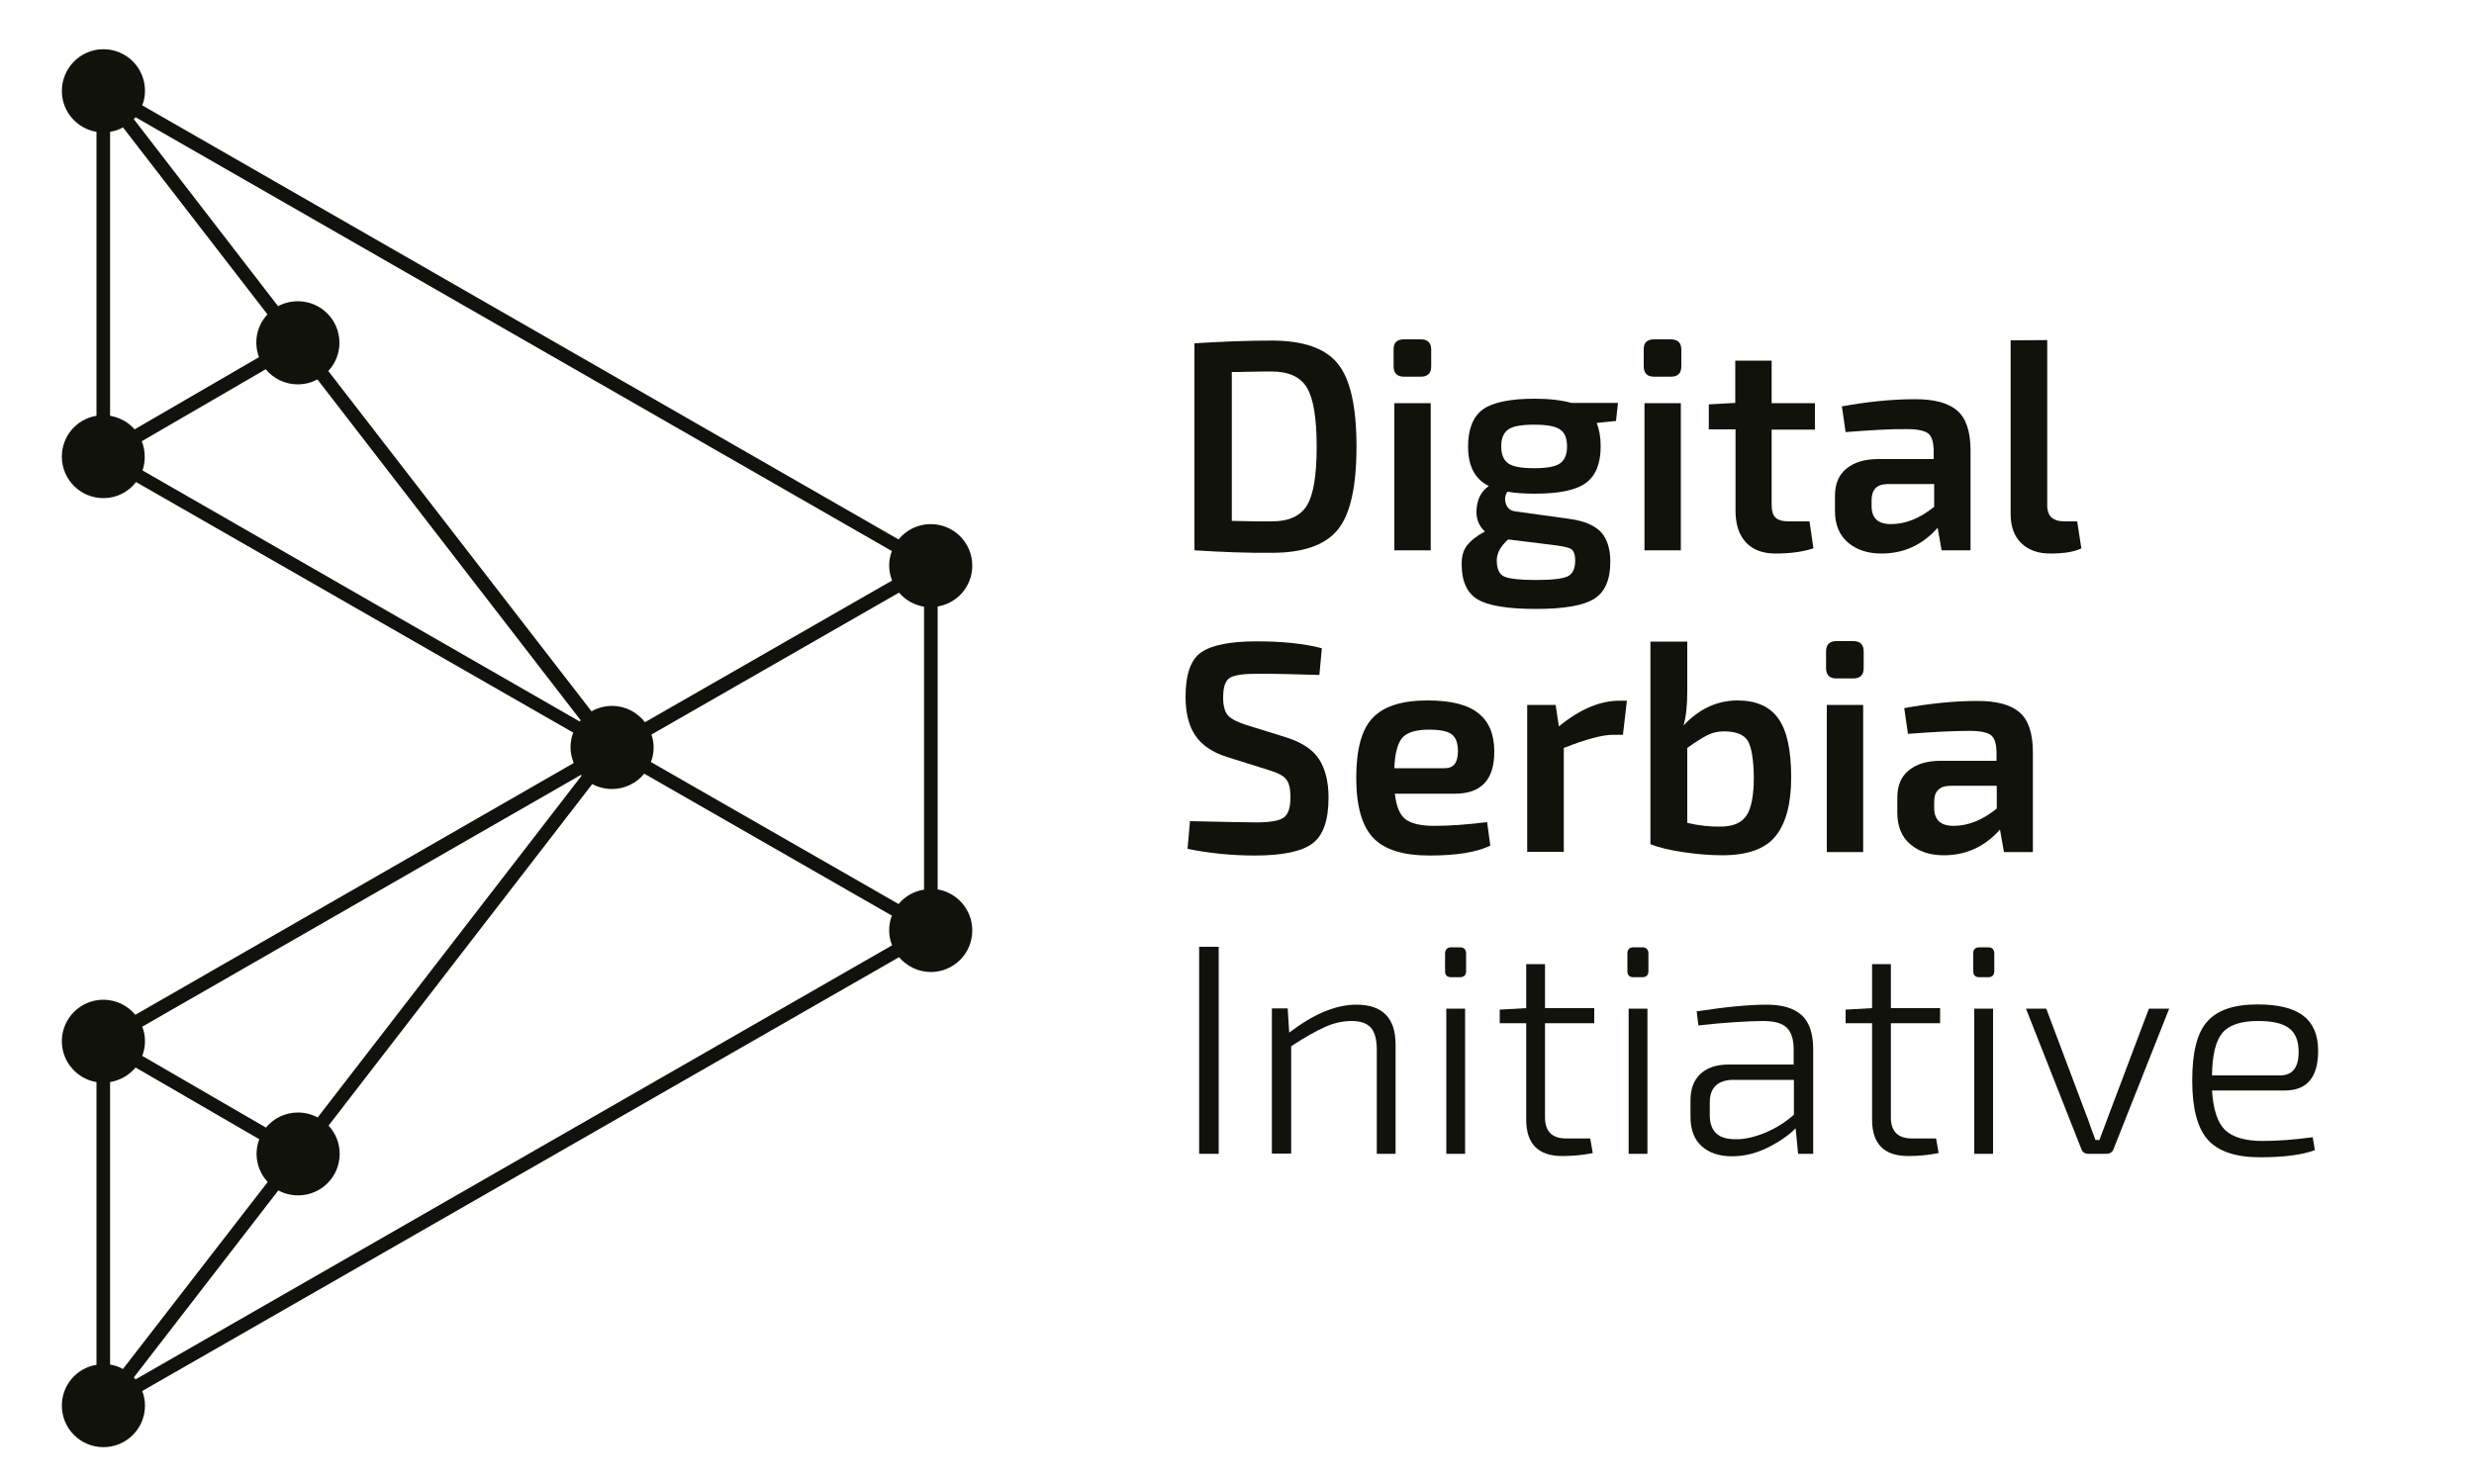
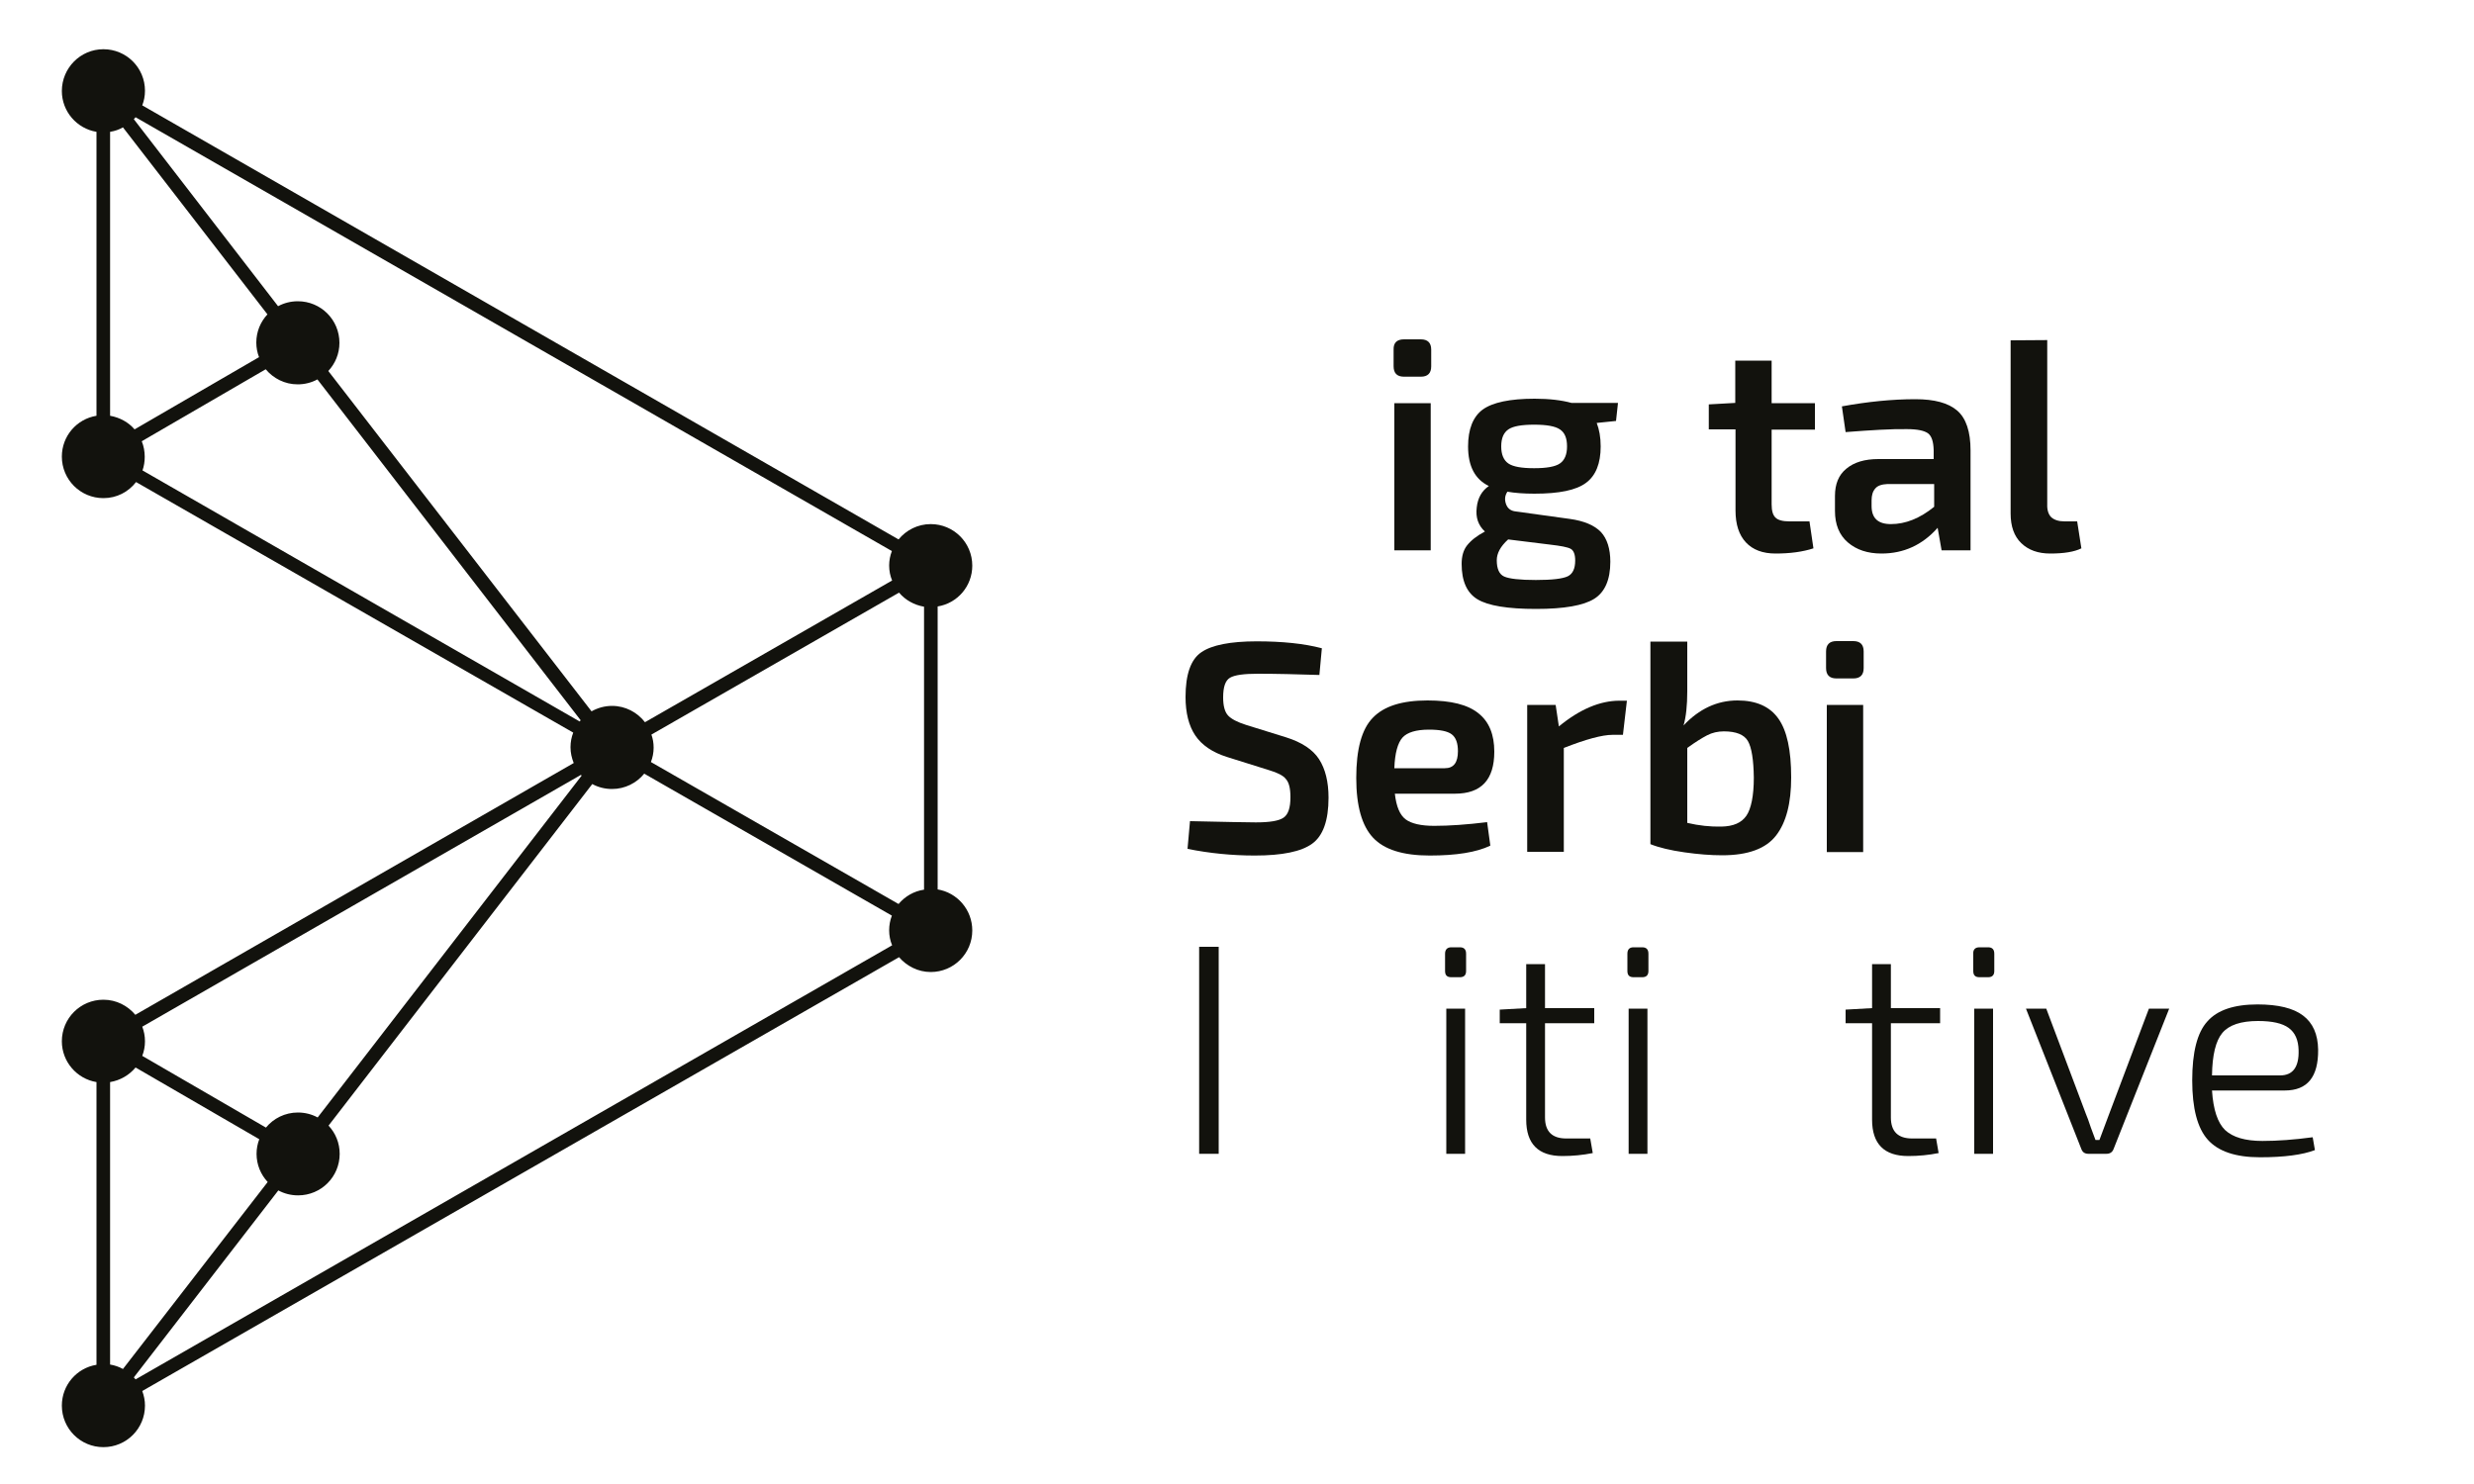
<svg xmlns="http://www.w3.org/2000/svg" version="1.1" id="Layer_1" x="0px" y="0px" viewBox="0 0 1000 600" style="enable-background:new 0 0 1000 600;" xml:space="preserve">
  <style type="text/css">
	.st0{fill:#12120D;}
</style>
  <g>
    <g>
      <path class="st0" d="M379,359.6V245.2c8-1.3,14-8.2,14-16.5c0-9.3-7.5-16.8-16.8-16.8c-5.2,0-9.9,2.4-13,6.2L57.5,42.6    c0.7-1.8,1.1-3.8,1.1-5.9c0-9.3-7.5-16.8-16.8-16.8S25,27.5,25,36.8c0,8.3,6.1,15.2,14,16.5v114.8c-8,1.3-14,8.2-14,16.5    c0,9.3,7.5,16.8,16.8,16.8c5.4,0,10.1-2.5,13.2-6.5l176.7,101.3c-0.7,1.8-1.1,3.8-1.1,5.9c0,2.3,0.5,4.4,1.3,6.4L54.7,410.3    c-3.1-3.7-7.7-6.1-12.9-6.1c-9.3,0-16.8,7.5-16.8,16.8c0,8.3,6.1,15.2,14,16.5v114.3c-8,1.3-14,8.2-14,16.5    c0,9.3,7.5,16.8,16.8,16.8s16.8-7.5,16.8-16.8c0-2.1-0.4-4-1.1-5.9L363.4,387c3.1,3.6,7.7,6,12.8,6c9.3,0,16.8-7.5,16.8-16.8    C393,367.8,386.9,360.9,379,359.6z M363.2,365.5l-100.1-57.4c0.7-1.8,1.1-3.8,1.1-5.8c0-1.9-0.3-3.6-0.9-5.3l100.1-57.4    c2.5,3,6.1,5,10.1,5.7v114.4C369.4,360.3,365.8,362.4,363.2,365.5z M360.5,222.8c-0.7,1.8-1.1,3.8-1.1,5.8c0,2.2,0.4,4.2,1.2,6.1    L260.7,292c-3.1-4-7.9-6.6-13.3-6.6c-3,0-5.8,0.8-8.3,2.2L132.7,150c2.8-3,4.5-7,4.5-11.4c0-9.3-7.5-16.8-16.8-16.8    c-2.9,0-5.6,0.7-8,2L54.1,48.2c0.2-0.3,0.5-0.5,0.7-0.8L360.5,222.8z M44.5,168.1V53.3c1.9-0.3,3.6-0.9,5.2-1.8l58.4,75.6    c-2.8,3-4.5,7-4.5,11.4c0,2.1,0.4,4.1,1.1,5.9l-50.3,29.2C52,170.8,48.5,168.8,44.5,168.1z M57.6,190.2c0.6-1.7,0.9-3.6,0.9-5.5    c0-2.2-0.4-4.3-1.2-6.3l50.1-29.1c3.1,3.7,7.7,6.1,12.9,6.1c2.9,0,5.6-0.7,8-2l106.4,137.8c-0.1,0.2-0.3,0.3-0.4,0.5L57.6,190.2z     M234.8,313.3c0.1,0.1,0.2,0.2,0.3,0.3L128.4,451.8c-2.4-1.3-5.1-2-8-2c-5.2,0-9.9,2.4-12.9,6.1l-50-29c0.7-1.8,1.1-3.8,1.1-5.9    s-0.4-4.1-1.1-5.9L234.8,313.3z M49.7,553.5c-1.6-0.9-3.4-1.5-5.2-1.8V437.5c4.1-0.7,7.7-2.8,10.3-5.9l50,29    c-0.7,1.8-1.1,3.8-1.1,5.9c0,4.4,1.7,8.4,4.5,11.4L49.7,553.5z M54.8,557.7c-0.2-0.3-0.5-0.5-0.7-0.8l58.4-75.6c2.4,1.3,5.1,2,8,2    c9.3,0,16.8-7.5,16.8-16.8c0-4.4-1.7-8.4-4.5-11.4L239.4,317c2.4,1.3,5.1,2,8,2c5.2,0,9.9-2.4,13-6.2l100.1,57.4    c-0.7,1.8-1.1,3.8-1.1,5.9c0,2.2,0.4,4.2,1.2,6.1L54.8,557.7z" />
    </g>
    <g>
-       <path class="st0" d="M482.8,222.5v-83.7c11.1-0.7,21.5-1.1,31.3-1.1c12.7,0,21.6,3.1,26.6,9.3c5.1,6.2,7.6,17.4,7.6,33.6    s-2.5,27.4-7.6,33.6c-5.1,6.2-13.9,9.3-26.6,9.3C504.3,223.6,493.9,223.2,482.8,222.5z M497.9,150.4v60.2    c6.3,0.2,11.7,0.2,16.1,0.2c7,0,11.7-2.2,14.3-6.5s3.9-12.2,3.9-23.7s-1.3-19.4-3.9-23.8c-2.6-4.4-7.4-6.6-14.3-6.6    c-2.2,0-5,0-8.6,0.1C502,150.4,499.5,150.4,497.9,150.4z" />
      <path class="st0" d="M567.5,137.2h6.8c2.8,0,4.2,1.4,4.2,4.2v6.7c0,2.8-1.4,4.2-4.2,4.2h-6.8c-2.8,0-4.2-1.4-4.2-4.2v-6.7    C563.2,138.6,564.6,137.2,567.5,137.2z M578.3,222.5h-14.7V163h14.7V222.5z" />
      <path class="st0" d="M653.2,170.2l-7.8,0.8c1,2.6,1.6,5.7,1.6,9.5c0,6.9-2,11.8-5.9,14.7c-4,3-10.9,4.4-20.9,4.4    c-4.4,0-8-0.3-10.9-0.8c-1,1.5-1.2,3.1-0.6,4.9c0.6,1.8,1.9,2.9,4.1,3.1l21.7,3c5.8,0.8,10,2.6,12.6,5.3c2.5,2.7,3.8,6.8,3.8,12    c0,7.3-2.2,12.3-6.5,15s-12.1,4.1-23.5,4.1c-11.5,0-19.4-1.3-23.7-3.9c-4.3-2.6-6.4-7.4-6.4-14.3c0-3.1,0.7-5.6,2.2-7.5    s3.8-3.8,7.2-5.6c-2.7-2.5-3.8-5.7-3.3-9.7c0.4-3.9,2.1-6.8,4.9-8.7c-5.6-2.7-8.4-8-8.4-16c0-7,2-12,5.9-14.9c4-2.9,11-4.4,21-4.4    c5.9,0,10.9,0.6,14.9,1.7H654L653.2,170.2z M626.6,220.2l-17-2.1c-3.1,2.8-4.6,5.6-4.6,8.4c0,3.5,1,5.7,3,6.6    c2,0.9,6.3,1.4,12.8,1.4s10.8-0.5,12.9-1.5c2-1,3-3.1,3-6.4c0-2.4-0.6-4-1.8-4.7C633.6,221.2,630.9,220.7,626.6,220.2z     M609.7,187.4c1.9,1.3,5.4,1.9,10.4,1.9s8.5-0.6,10.4-1.9c1.9-1.3,2.9-3.6,2.9-6.9c0-3.3-0.9-5.6-2.9-6.9    c-1.9-1.3-5.4-1.9-10.4-1.9s-8.5,0.6-10.4,1.9c-1.9,1.3-2.9,3.5-2.9,6.9C606.8,183.8,607.8,186.1,609.7,187.4z" />
-       <path class="st0" d="M668.6,137.2h6.8c2.8,0,4.2,1.4,4.2,4.2v6.7c0,2.8-1.4,4.2-4.2,4.2h-6.8c-2.8,0-4.2-1.4-4.2-4.2v-6.7    C664.3,138.6,665.7,137.2,668.6,137.2z M679.4,222.5h-14.7V163h14.7V222.5z" />
      <path class="st0" d="M716.1,173.7v30.2c0,2.6,0.5,4.4,1.6,5.4c1,1,2.9,1.5,5.6,1.5h8.1l1.6,10.9c-4.3,1.4-9.4,2.1-15.3,2.1    c-5.2,0-9.2-1.5-12-4.5s-4.2-7.3-4.2-12.9v-32.8h-10.8v-10.1l10.7-0.6v-17.1h14.7V163h17.5v10.7H716.1z" />
      <path class="st0" d="M746,174.7l-1.5-10.4c10.4-1.9,20.3-2.9,29.7-2.9c7.7,0,13.3,1.5,16.9,4.6c3.6,3.1,5.4,8.5,5.4,16.1v40.4    h-11.7l-1.6-9.1c-6.2,7-13.8,10.4-22.7,10.4c-5.6,0-10.1-1.5-13.6-4.5s-5.2-7.3-5.2-12.7v-6.1c0-4.8,1.5-8.5,4.6-11    c3.1-2.6,7.4-3.9,13-3.9h22.3V182c-0.1-3.4-0.8-5.7-2.3-6.8s-4.3-1.7-8.6-1.7C764.6,173.4,756.3,173.9,746,174.7z M756.5,202.3    v2.3c0,4.9,2.6,7.3,7.8,7.3c5.9,0,11.7-2.3,17.5-7v-9.2h-18.9c-2.4,0.1-4,0.7-4.9,1.8C757,198.6,756.5,200.2,756.5,202.3z" />
      <path class="st0" d="M827.5,137.5v66.4c-0.1,2.3,0.5,4.1,1.6,5.2c1.2,1.1,3,1.7,5.4,1.7h5.1l1.7,10.9c-2.8,1.4-7,2.1-12.6,2.1    c-4.9,0-8.8-1.4-11.7-4.2s-4.3-6.8-4.3-12v-70L827.5,137.5L827.5,137.5z" />
      <path class="st0" d="M513,311.4l-16.9-5.3c-6.1-1.9-10.4-4.9-13-8.8s-3.9-9.1-3.9-15.5c0-9.1,2.1-15.2,6.4-18.1    c4.2-2.9,11.7-4.4,22.4-4.4c10.3,0,19.1,0.9,26.3,2.8l-1,10.8c-9.2-0.3-17.5-0.5-24.9-0.5c-5.6,0-9.3,0.5-11.2,1.6    c-1.9,1.1-2.8,3.7-2.8,8c0,3.5,0.7,5.9,2,7.3s3.8,2.7,7.3,3.8l16.1,5c6.4,2,10.9,5,13.4,8.9s3.8,9.1,3.8,15.5    c0,9.2-2.2,15.4-6.6,18.6c-4.4,3.2-12.1,4.8-23.2,4.8c-9.2,0-18.3-0.9-27.2-2.7l1-11.2c14.2,0.3,23,0.5,26.6,0.5    c5.6,0,9.3-0.6,11.2-1.9c1.9-1.3,2.8-4,2.8-8.3c0-3.6-0.6-6-1.9-7.4C518.7,313.6,516.4,312.4,513,311.4z" />
      <path class="st0" d="M588.1,320.9h-24.3c0.6,5.2,2,8.6,4.4,10.4c2.3,1.7,6.2,2.6,11.5,2.6c6.1,0,13.2-0.5,21.4-1.5l1.3,9.5    c-5.6,2.7-13.8,4-24.5,4c-10.8,0-18.4-2.4-22.9-7.2c-4.5-4.8-6.8-12.8-6.8-24.2c0-11.6,2.2-19.7,6.7-24.3c4.5-4.7,11.8-7,22.1-7    c9.5,0,16.3,1.7,20.6,5.2c4.3,3.4,6.4,8.6,6.4,15.5C604,315.3,598.7,320.9,588.1,320.9z M563.6,310.6H584c3.6,0,5.3-2.3,5.3-6.9    c0-3.2-0.8-5.5-2.5-6.8s-4.8-1.9-9.2-1.9c-5.2,0-8.8,1.1-10.7,3.2S563.8,304.5,563.6,310.6z" />
      <path class="st0" d="M657.6,283.3l-1.6,13.8h-4.2c-4.2,0-10.8,1.8-19.7,5.3v42h-14.8V285h11.5l1.3,8.7c8.5-7,16.7-10.4,24.5-10.4    L657.6,283.3L657.6,283.3z" />
      <path class="st0" d="M682,259.5v20c0,5.7-0.5,10.4-1.5,13.8c6.3-6.7,13.6-10.1,21.8-10.1c7.5,0,13,2.4,16.5,7.3s5.2,12.8,5.2,23.8    c0,10.4-2,18.2-6.1,23.5s-11.3,8-21.8,8c-4.6,0-9.7-0.4-15.3-1.2c-5.6-0.8-10.2-1.9-13.7-3.3v-81.9H682V259.5z M682,302.4v30.3    c4.7,1.1,9.3,1.6,13.8,1.5c4.8-0.1,8.1-1.5,10.1-4.4c1.9-2.8,3-8,3-15.4c-0.1-7.3-0.9-12.2-2.4-14.8c-1.5-2.6-4.8-3.9-9.7-3.9    c-2.4,0-4.7,0.5-6.8,1.6S685.3,300,682,302.4z" />
      <path class="st0" d="M742.3,259.2h6.8c2.8,0,4.2,1.4,4.2,4.2v6.7c0,2.8-1.4,4.2-4.2,4.2h-6.8c-2.8,0-4.2-1.4-4.2-4.2v-6.7    C738.1,260.6,739.5,259.2,742.3,259.2z M753.1,344.5h-14.7V285h14.7V344.5z" />
-       <path class="st0" d="M771.2,296.7l-1.5-10.4c10.4-1.9,20.3-2.9,29.7-2.9c7.7,0,13.3,1.5,16.9,4.6c3.6,3.1,5.4,8.5,5.4,16.1v40.4    H810l-1.6-9.1c-6.2,7-13.8,10.4-22.7,10.4c-5.6,0-10.1-1.5-13.6-4.5s-5.2-7.3-5.2-12.7v-6.1c0-4.8,1.5-8.5,4.6-11    c3.1-2.6,7.4-3.9,13-3.9H807V304c-0.1-3.4-0.8-5.7-2.3-6.8c-1.5-1.1-4.3-1.7-8.6-1.7C789.9,295.5,781.6,295.9,771.2,296.7z     M781.8,324.3v2.3c0,4.9,2.6,7.3,7.8,7.3c5.9,0,11.7-2.3,17.5-7v-9.2h-18.9c-2.4,0.1-4,0.7-4.9,1.8    C782.2,320.6,781.8,322.2,781.8,324.3z" />
      <path class="st0" d="M492.6,466.5h-7.9v-83.7h7.9V466.5z" />
-       <path class="st0" d="M520.5,407.8l0.6,9.7c9.8-7.5,18.8-11.3,27.2-11.3c10.5,0,15.8,5.4,15.8,16.1v44.2h-7.6v-42.1    c0-4.1-0.8-7.1-2.4-8.9c-1.6-1.8-4.2-2.7-7.8-2.7s-7.1,0.8-10.7,2.4c-3.6,1.6-8.2,4.2-13.7,7.8v43.4h-7.8v-58.7h6.4V407.8z" />
      <path class="st0" d="M586.6,383h3.5c1.7,0,2.5,0.9,2.5,2.6v7c0,1.7-0.9,2.5-2.5,2.5h-3.5c-1.7,0-2.5-0.8-2.5-2.5v-7    C584.1,383.9,585,383,586.6,383z M592.2,466.5h-7.6v-58.7h7.6V466.5z" />
      <path class="st0" d="M642.8,460.4l1,5.8c-4,0.8-8.1,1.2-12.3,1.2c-9.7,0-14.6-4.9-14.6-14.7v-39h-10.7v-5.5l10.7-0.6v-17.8h7.6    v17.8h19.9v6.1h-19.9v38.1c0,5.7,2.9,8.5,8.6,8.5h9.7V460.4z" />
      <path class="st0" d="M660.3,383h3.5c1.7,0,2.5,0.9,2.5,2.6v7c0,1.7-0.9,2.5-2.5,2.5h-3.5c-1.7,0-2.5-0.8-2.5-2.5v-7    C657.8,383.9,658.6,383,660.3,383z M665.9,466.5h-7.6v-58.7h7.6V466.5z" />
-       <path class="st0" d="M686.5,414.6l-0.7-5.7c11.7-1.8,21.2-2.7,28.3-2.7c6.3,0,11,1.4,14.1,4.2c3.1,2.8,4.7,7.4,4.7,13.9v42.2h-6.1    l-1-10.3c-2.9,2.9-6.7,5.5-11.3,7.8c-4.7,2.3-9.4,3.5-14.4,3.5c-5.2,0-9.3-1.4-12.3-4.1s-4.5-6.7-4.5-11.8v-6.8    c0-4.5,1.3-8,4-10.6c2.7-2.5,6.5-3.8,11.4-3.8H725v-6.2c0-3.9-0.9-6.8-2.7-8.6c-1.8-1.9-5.1-2.8-9.8-2.8    C705.7,412.9,697,413.4,686.5,414.6z M691.1,445.7v5.1c0,6.6,3.4,9.8,10.3,9.8c3.6,0.1,7.6-0.8,12-2.6c4.4-1.8,8.3-4.3,11.7-7.3    v-14.1H700C694.1,436.9,691.1,439.9,691.1,445.7z" />
      <path class="st0" d="M782.6,460.4l1,5.8c-4,0.8-8.1,1.2-12.3,1.2c-9.7,0-14.6-4.9-14.6-14.7v-39H746v-5.5l10.7-0.6v-17.8h7.6v17.8    h19.9v6.1h-19.9v38.1c0,5.7,2.9,8.5,8.6,8.5h9.7V460.4z" />
      <path class="st0" d="M800.1,383h3.5c1.7,0,2.5,0.9,2.5,2.6v7c0,1.7-0.9,2.5-2.5,2.5h-3.5c-1.7,0-2.5-0.8-2.5-2.5v-7    C797.5,383.9,798.4,383,800.1,383z M805.7,466.5H798v-58.7h7.6v58.7H805.7z" />
      <path class="st0" d="M876.8,407.8l-22.5,56.8c-0.5,1.3-1.5,1.9-2.9,1.9h-7.2c-1.5,0-2.4-0.6-2.9-1.9l-22.4-56.8h8.2l16,42.5    c0.5,1.2,1.2,3,2,5.5c0.9,2.4,1.5,4.1,1.9,5.1h1.6l4-10.7l16-42.4H876.8z" />
      <path class="st0" d="M923.5,440.9h-29.4c0.5,7.8,2.3,13.1,5.3,16c3.1,2.9,8.1,4.4,15.1,4.4c6.1,0,12.8-0.5,20.3-1.5l0.9,5.2    c-5,1.9-12.4,2.9-22.2,2.9c-9.9,0-16.9-2.4-21.1-7.1c-4.2-4.7-6.3-12.7-6.3-24s2-19.3,6.1-23.8c4-4.6,10.8-6.9,20.3-6.9    c8.3,0,14.5,1.5,18.4,4.5c4,3,6,7.6,6.1,13.8C937.1,435.4,932.7,440.9,923.5,440.9z M894.1,434.8h27.5c5.2,0,7.7-3.4,7.5-10.2    c-0.1-4.1-1.4-7.1-4-9s-6.7-2.8-12.4-2.8c-6.9,0-11.7,1.6-14.4,4.8C895.6,420.8,894.2,426.6,894.1,434.8z" />
    </g>
  </g>
</svg>